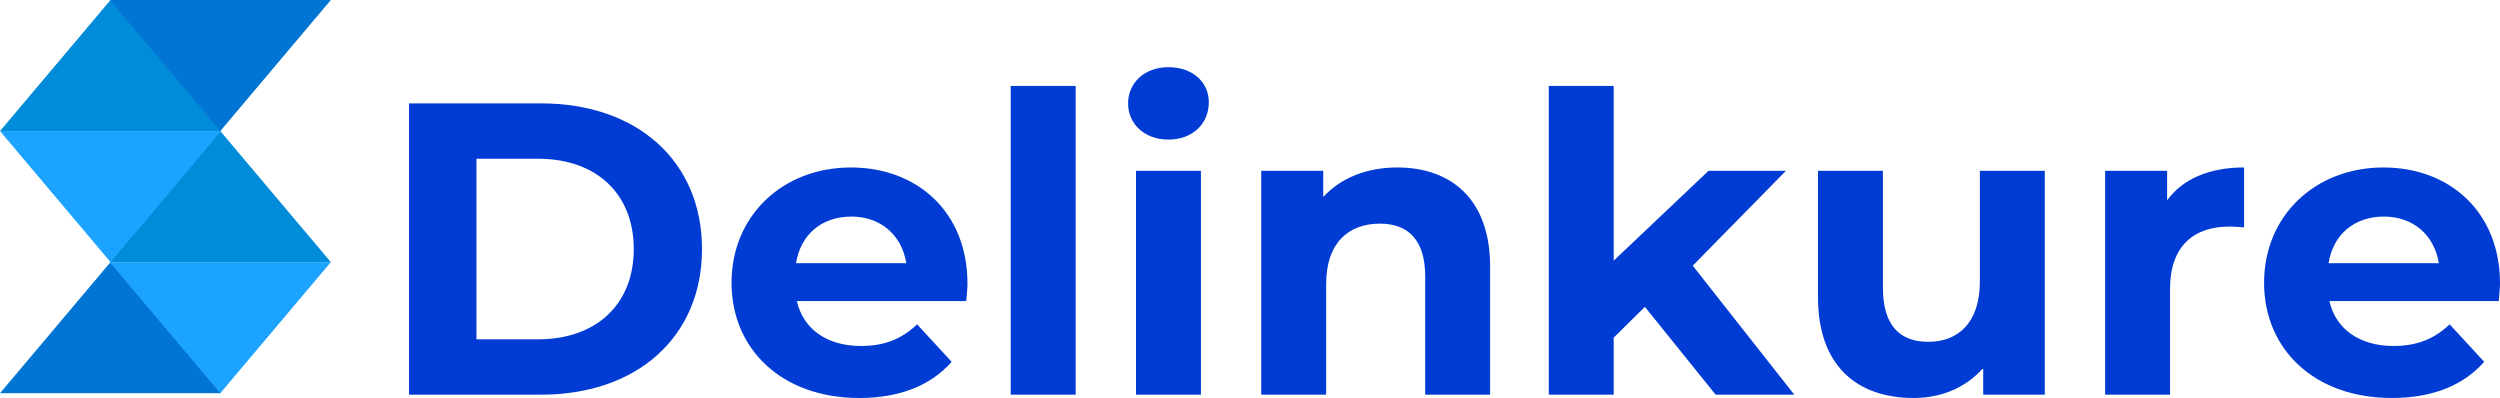
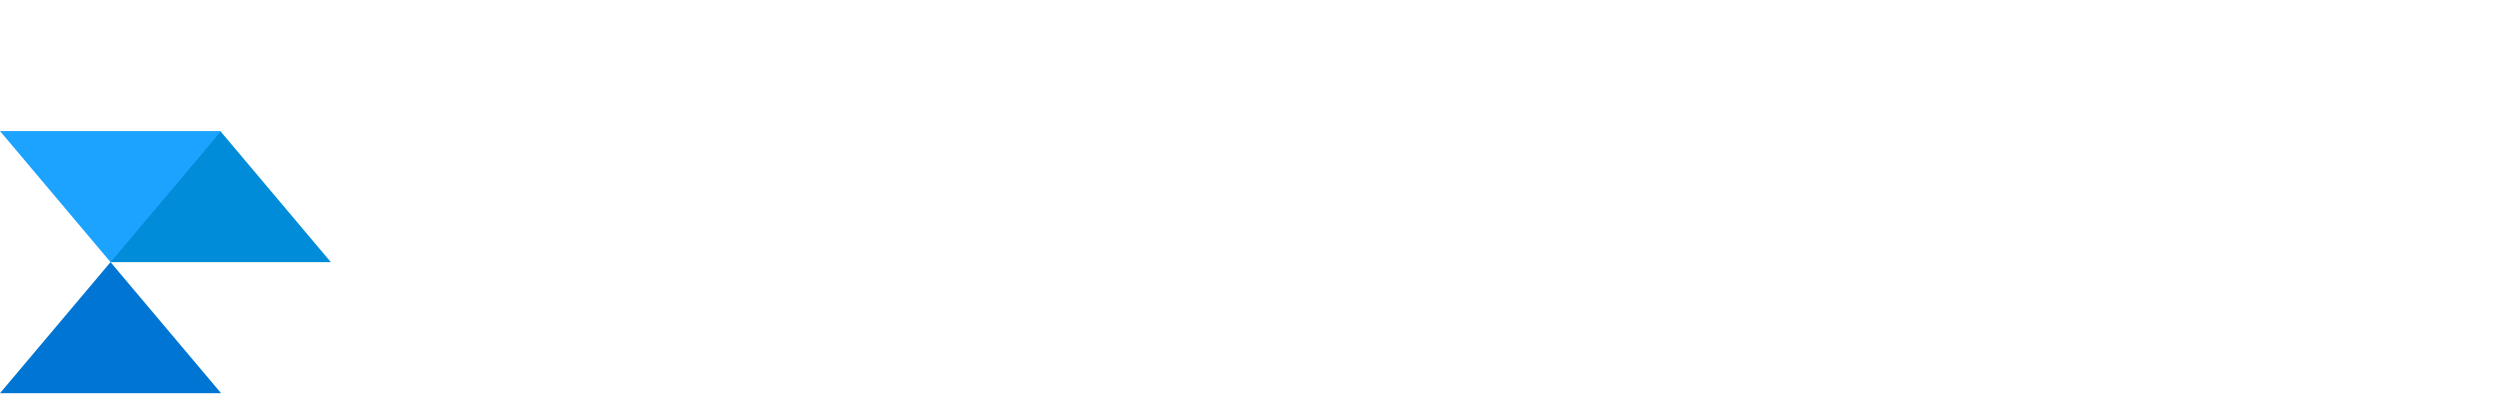
<svg xmlns="http://www.w3.org/2000/svg" xml:space="preserve" width="149.154mm" height="23.745mm" version="1.1" style="shape-rendering:geometricPrecision; text-rendering:geometricPrecision; image-rendering:optimizeQuality; fill-rule:evenodd; clip-rule:evenodd" viewBox="0 0 87206.09 13882.89">
  <defs>
    <style type="text/css">
   
    .fil3 {fill:#003BD4;fill-rule:nonzero}
    .fil0 {fill:#0075D4;fill-rule:nonzero}
    .fil1 {fill:#008CD9;fill-rule:nonzero}
    .fil2 {fill:#1CA3FF;fill-rule:nonzero}
   
  </style>
  </defs>
  <g id="Layer_x0020_1">
    <polygon class="fil0" points="3855.74,9143.47 -0,13715.32 7711.37,13715.32 " />
    <polygon class="fil1" points="7684.65,4571.73 3828.91,9143.53 11540.33,9143.53 " />
-     <polygon class="fil2" points="7684.65,13715.26 11540.33,9143.47 3828.91,9143.47 " />
-     <polygon class="fil1" points="3855.74,0.06 -0,4571.85 7711.37,4571.85 " />
    <polygon class="fil2" points="3855.74,9143.47 7711.37,4571.68 -0,4571.68 " />
-     <polygon class="fil0" points="7684.65,4571.73 11540.33,-0.06 3828.91,-0.06 " />
-     <path class="fil3" d="M14268.71 13766.77l4615.76 0c3323.92,0 5602.75,-2003.03 5602.75,-5080.22 0,-3077.13 -2278.82,-5080.22 -5602.75,-5080.22l-4615.76 0 0 10160.45zm2351.38 -1930.47l0 -6299.44 2148.26 0c2017.53,0 3338.37,1204.72 3338.37,3149.69 0,1945.03 -1320.83,3149.75 -3338.37,3149.75l-2148.26 0zm17127.59 -1944.97c0,-2511.11 -1770.8,-4049.68 -4064.18,-4049.68 -2380.38,0 -4165.74,1683.74 -4165.74,4020.62 0,2322.38 1756.24,4020.62 4456.09,4020.62 1407.95,0 2496.55,-435.46 3222.25,-1262.78l-1204.72 -1306.33c-537.02,508.02 -1132.16,754.75 -1959.53,754.75 -1190.22,0 -2017.53,-595.14 -2235.26,-1567.63l5907.54 0c14.56,-188.67 43.56,-435.46 43.56,-609.58zm-4049.62 -2336.94c1016.04,0 1756.3,638.64 1915.97,1625.68l-3846.45 0c159.62,-1001.54 899.87,-1625.68 1930.47,-1625.68zm5559.19 6212.38l2264.32 0 0 -10770.03 -2264.32 0 0 10770.03zm5501.19 -8897.61c841.87,0 1407.95,-551.58 1407.95,-1306.33 0,-696.75 -566.08,-1219.28 -1407.95,-1219.28 -841.87,0 -1407.95,551.58 -1407.95,1262.78 0,711.25 566.08,1262.84 1407.95,1262.84zm-1132.22 8897.61l2264.38 0 0 -7809.01 -2264.38 0 0 7809.01zm9115.4 -7925.13c-1059.6,0 -1974.03,362.91 -2583.67,1030.54l0 -914.43 -2162.71 0 0 7809.01 2264.32 0 0 -3861.01c0,-1436.95 783.81,-2104.59 1872.42,-2104.59 1001.54,0 1582.18,580.58 1582.18,1843.36l0 4122.24 2264.26 0 0 -4470.59c0,-2380.44 -1393.45,-3454.54 -3236.81,-3454.54zm11103.88 7925.13l2743.34 0 -3541.66 -4499.59 3251.31 -3309.42 -2699.73 0 -3309.42 3135.19 0 -6096.21 -2264.32 0 0 10770.03 2264.32 0 0 -1988.53 1088.66 -1074.1 2467.5 3062.63zm9217.02 -7809.01l0 3860.95c0,1437.01 -754.81,2104.65 -1799.92,2104.65 -1001.49,0 -1582.07,-580.58 -1582.07,-1886.92l0 -4078.68 -2264.38 0 0 4412.53c0,2409.44 1378.95,3512.6 3338.42,3512.6 958.05,0 1828.92,-362.91 2424.05,-1045.04l0 928.93 2148.15 0 0 -7809.01 -2264.26 0zm6531.67 1030.54l0 -1030.54 -2162.76 0 0 7809.01 2264.38 0 0 -3686.77c0,-1495.07 827.37,-2177.26 2075.65,-2177.26 174.12,0 319.29,14.56 508.02,29.06l0 -2090.15c-1204.78,0 -2133.71,391.91 -2685.29,1146.66zm11611.9 2903.02c0,-2511.11 -1770.8,-4049.68 -4064.18,-4049.68 -2380.38,0 -4165.74,1683.74 -4165.74,4020.62 0,2322.38 1756.3,4020.62 4456.09,4020.62 1407.95,0 2496.55,-435.46 3222.25,-1262.78l-1204.72 -1306.33c-537.02,508.02 -1132.16,754.75 -1959.47,754.75 -1190.28,0 -2017.59,-595.14 -2235.32,-1567.63l5907.54 0c14.56,-188.67 43.56,-435.46 43.56,-609.58zm-4049.62 -2336.94c1016.04,0 1756.3,638.64 1915.97,1625.68l-3846.45 0c159.67,-1001.54 899.93,-1625.68 1930.47,-1625.68z" />
  </g>
</svg>